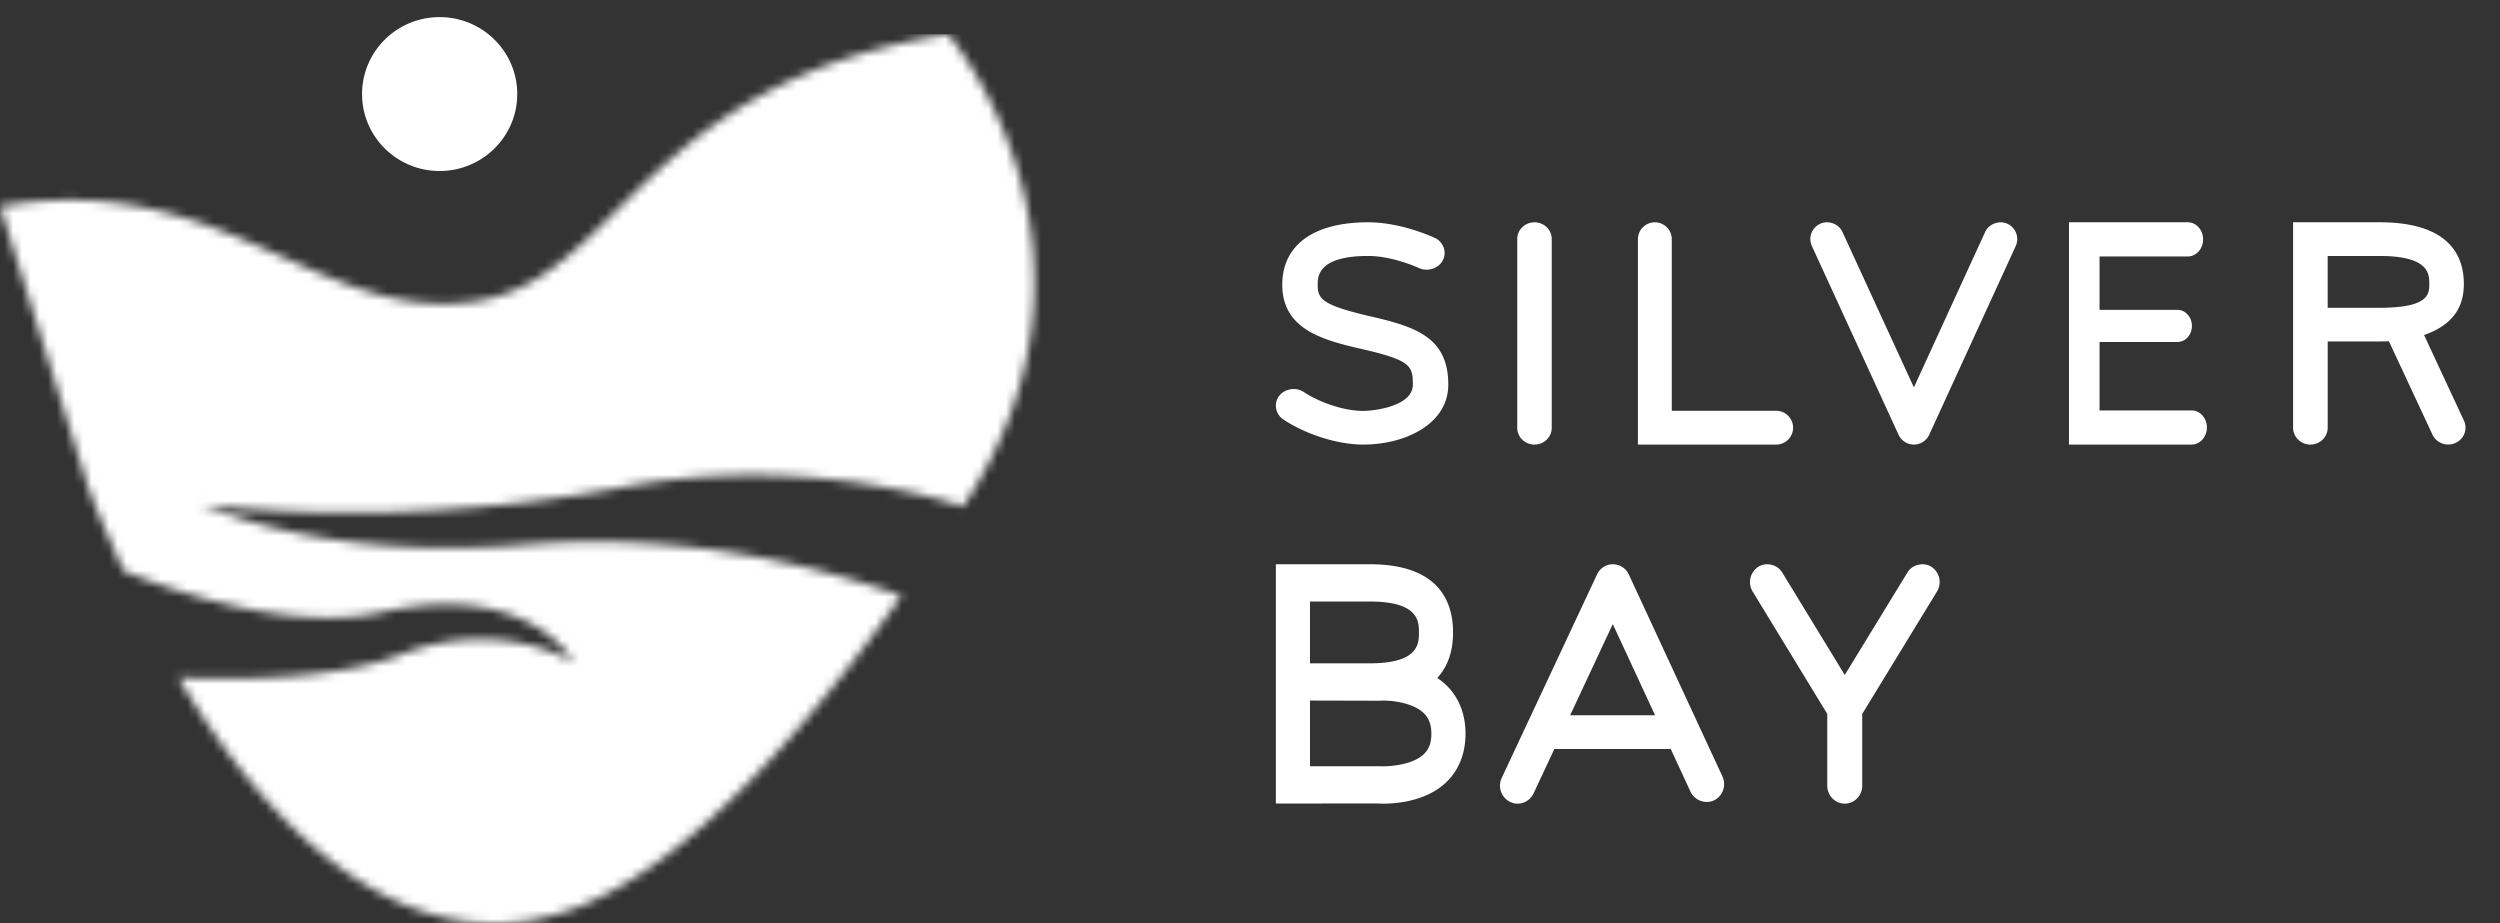
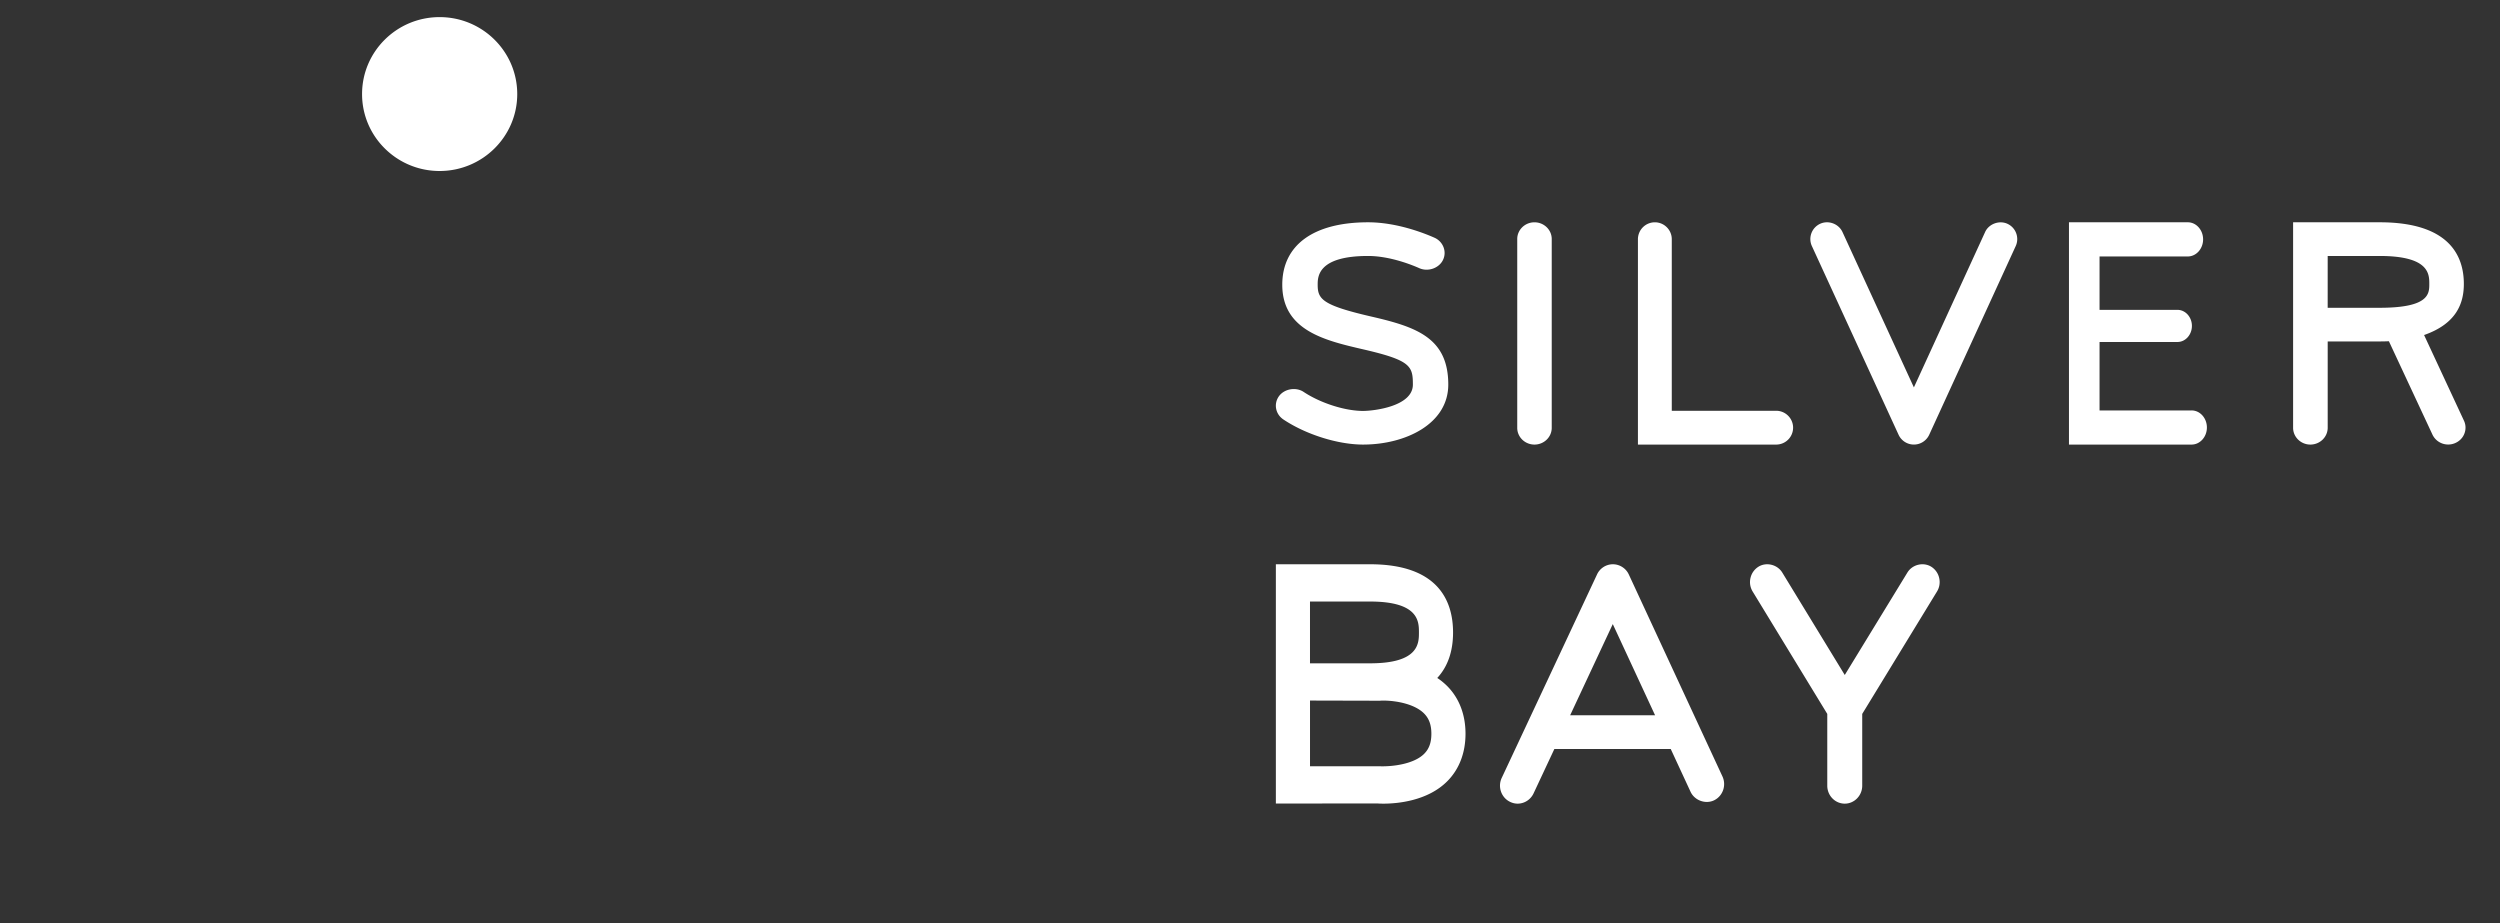
<svg xmlns="http://www.w3.org/2000/svg" width="287" height="106" viewBox="0 0 287 106" fill="none">
  <rect x="0" y="0" width="287" height="106" fill="#333333" stroke="none" />
  <path d="M164.998 77.83c1.202-1.299 1.813-3.053 1.813-5.22 0-3.573-1.655-7.833-9.53-7.833h-10.812v27.467l11.703-.005c.046.005.279.02.656.02 1.441 0 5.044-.253 7.354-2.608 1.349-1.374 2.059-3.246 2.059-5.418 0-2.171-.71-4.044-2.053-5.422a7.325 7.325 0 0 0-1.19-.98Zm-7.71-1.68h-6.901v-7.094h6.892c5.614 0 5.614 2.312 5.614 3.552 0 1.238 0 3.541-5.605 3.541Zm-6.899 4.273 8.024.02a3.83 3.83 0 0 1 .374-.016c1.506 0 3.644.394 4.723 1.507.552.572.812 1.3.812 2.3 0 1-.256 1.723-.81 2.284-1.162 1.192-3.639 1.512-5.197 1.448h-7.926v-7.543Zm71.346-15.346c-.915-.586-2.199-.282-2.766.652l-7.19 11.76-7.174-11.76c-.569-.93-1.857-1.238-2.763-.652-.453.296-.771.75-.89 1.289a2.062 2.062 0 0 0 .26 1.552l8.559 14.04V90.2c0 1.133.899 2.059 2.007 2.059 1.104 0 2.005-.926 2.005-2.06v-8.241l8.577-14.04c.288-.46.381-1.011.262-1.548a2.062 2.062 0 0 0-.887-1.293ZM178.138 49.12V27.438c0-1.056-.889-1.918-1.982-1.918-1.09 0-1.977.862-1.977 1.918V49.12c0 1.056.887 1.918 1.977 1.918 1.093.001 1.982-.861 1.982-1.917Zm-11.876-4.969c0-5.359-3.646-6.612-8.803-7.803-5.683-1.31-6.19-2.008-6.19-3.662 0-.903 0-3.301 5.783-3.301 2.552 0 5.156 1.075 5.896 1.407.993.433 2.237 0 2.698-.933.233-.467.256-.996.07-1.48a1.956 1.956 0 0 0-1.048-1.093c-1.196-.53-4.334-1.767-7.615-1.767-6.26 0-9.848 2.616-9.848 7.168 0 5.268 4.937 6.41 9.295 7.42 5.459 1.258 5.698 1.923 5.698 4.046 0 2.507-4.506 3.022-5.715 3.022-2.085 0-4.89-.9-6.819-2.178-.879-.592-2.206-.373-2.831.475-.639.873-.415 2.078.503 2.686 2.582 1.725 6.257 2.88 9.147 2.88 4.86-.001 9.779-2.367 9.779-6.886Zm39.586 4.95c0-1.07-.871-1.944-1.944-1.944H191.92V27.461c0-1.069-.87-1.941-1.942-1.941a1.945 1.945 0 0 0-1.944 1.94v23.578h15.87a1.942 1.942 0 0 0 1.944-1.937Zm24.601-23.411c-.943-.428-2.138.014-2.561.955l-8.173 17.828-8.196-17.832c-.431-.943-1.61-1.393-2.567-.95a1.928 1.928 0 0 0-.947 2.558l9.953 21.665a1.936 1.936 0 0 0 3.515-.003l9.93-21.66c.215-.466.234-.993.054-1.477a1.914 1.914 0 0 0-1.008-1.083Zm21.146 21.428h-10.567V39.26h8.948c.91 0 1.655-.83 1.655-1.846 0-1.01-.744-1.842-1.655-1.842h-8.948v-6.13h10.131c.969 0 1.757-.881 1.757-1.963 0-1.079-.788-1.96-1.757-1.96h-13.642v25.519h14.078c.967 0 1.757-.88 1.757-1.958 0-1.083-.79-1.962-1.757-1.962Zm31.261 1.163-4.571-9.819c3.757-1.315 4.564-3.681 4.564-5.869 0-3.224-1.675-7.074-9.658-7.074h-9.943v23.59c0 1.063.888 1.929 1.981 1.929 1.097 0 1.99-.866 1.99-1.93v-9.91h5.982c.364 0 .707-.008 1.044-.023l5.009 10.737a1.996 1.996 0 0 0 1.8 1.119c.3 0 .583-.064.836-.183.48-.215.848-.6 1.029-1.089.183-.485.16-1.01-.063-1.478Zm-15.637-18.895h5.971c5.693 0 5.693 2.088 5.693 3.207 0 1.118 0 2.741-5.683 2.741h-5.982l.001-5.948Zm-80.226 36.576a2.025 2.025 0 0 0-1.831-1.185c-.781 0-1.499.462-1.826 1.177l-10.943 23.361c-.475 1.026-.043 2.257.967 2.74.277.134.566.204.862.204.783 0 1.496-.463 1.832-1.177l2.388-5.098H191.8l2.274 4.909c.462.996 1.711 1.454 2.695.987 1.01-.485 1.444-1.714.969-2.742l-10.745-23.176Zm3.009 16.148h-9.748l4.894-10.465 4.854 10.465ZM50.467 19.631c4.916 0 8.912-3.957 8.912-8.83 0-4.883-3.996-8.836-8.912-8.836-4.915 0-8.902 3.953-8.902 8.835 0 4.875 3.987 8.831 8.902 8.831Z" fill="#fff" />
  <mask id="a" style="mask-type:luminance" maskUnits="userSpaceOnUse" x="0" y="3" width="119" height="103">
    <path d="M10.094 55.843Zm-.008-.002h-.002.002Zm-.014-.002h.002-.002Zm.012.001h-.009.009Zm-.012 0-.006-.003.006.002Zm-.005-.003-.006-.002c.002 0 .004 0 .006.002Zm-.008-.002h.002-.002Zm0 0-.003-.001h.003Zm-.003-.001-.004-.001h.004Zm-.005-.001-.003-.001h.003Zm-.002-.001a.097.097 0 0 0-.017-.004l.017.004Zm71.985-41.536c-11.97 8.47-16.684 18.764-27.623 20.32-12.938 1.838-22.213-6.936-35.84-10.326C13.21 22.94 7.183 22.42 0 23.69l10.094 32.152c1.157 3.24 2.687 6.527 4.1 9.711 6.144 2.475 19.472 7.034 29.632 4.73 13.639-3.09 20.241 2.65 22 5.741 0 0-8.361-5.3-19.802-.884-7.349 2.84-18.51 2.94-25.546 2.652 11.528 19.57 28.015 33.596 46.196 26.202 12.831-5.219 26.446-20.918 36.818-35.6-10.603-3.75-25.79-7.306-43.14-5.882-17.238 1.417-29.415-1.454-37.182-4.567 11.056 1.183 28.265 1.76 48.311-2.018 21.588-4.072 39.071 2.23 39.071 2.23 19.405-29.314-1.692-54.232-1.692-54.232-12.25 1.934-20.538 5.901-26.826 10.37Z" fill="#fff" />
  </mask>
  <g mask="url(#a)">
-     <path d="M129.956 3.926H-.001V111.39h129.957V3.926Z" fill="#fff" />
-   </g>
+     </g>
</svg>